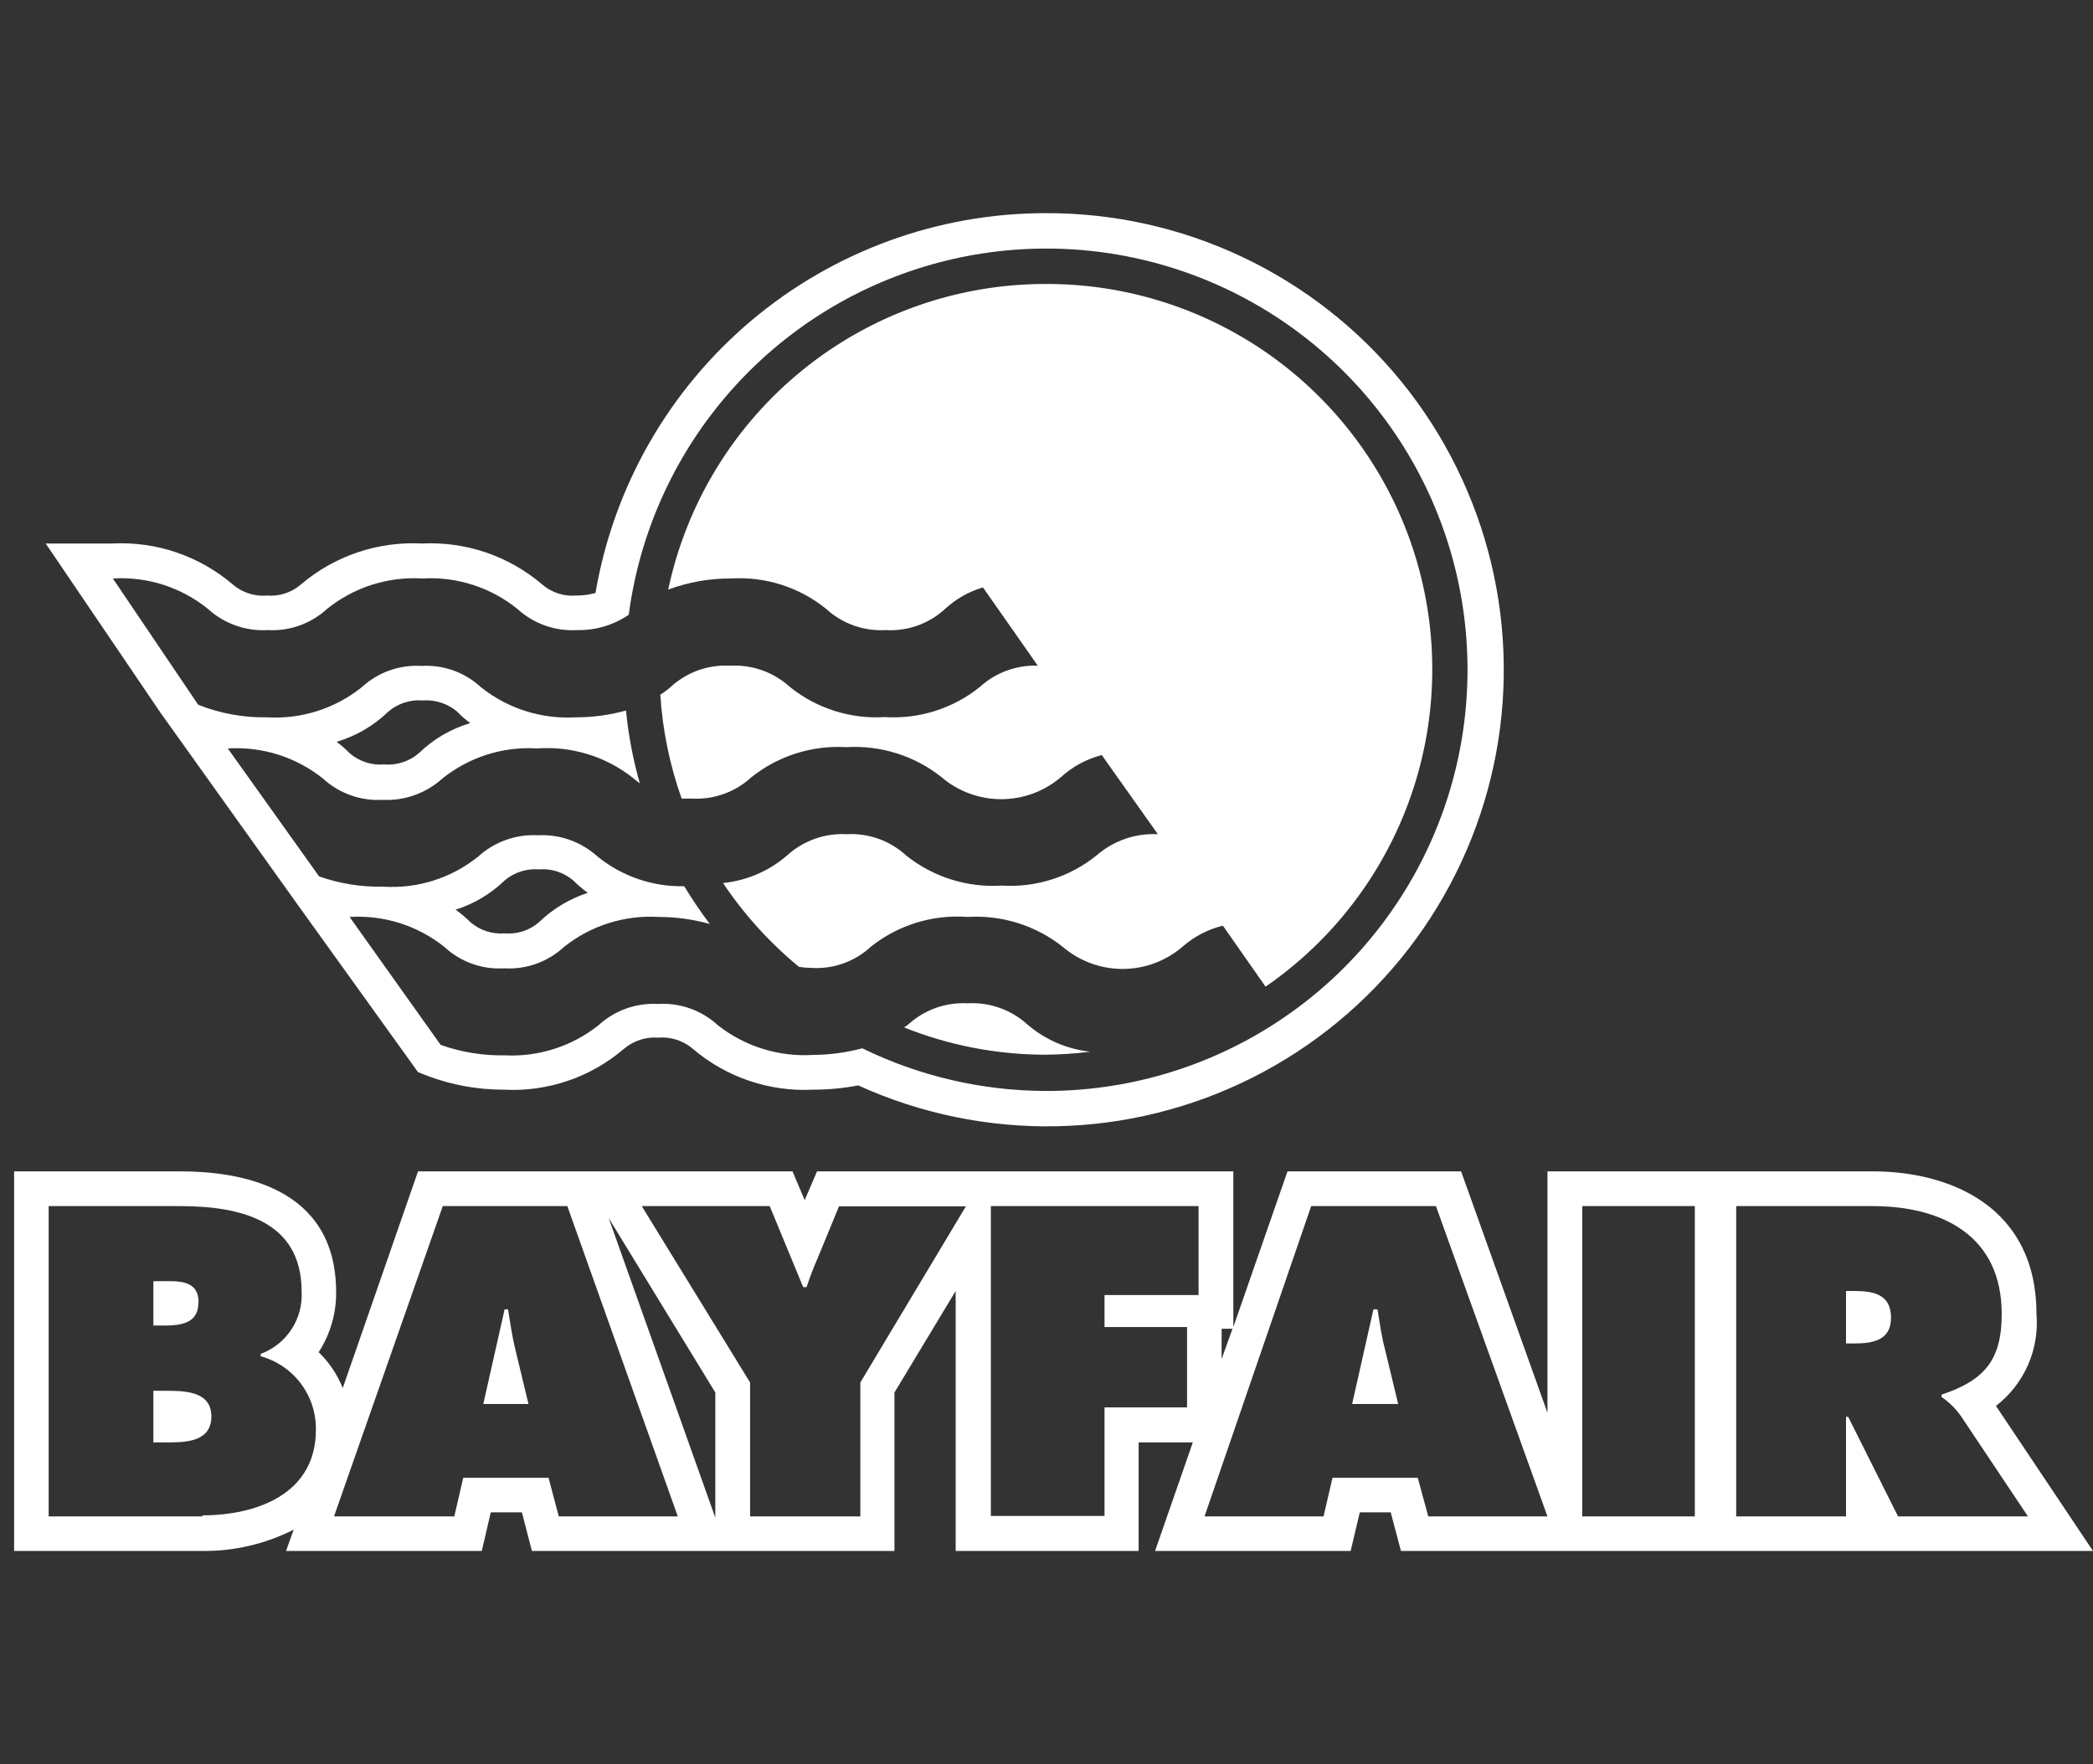
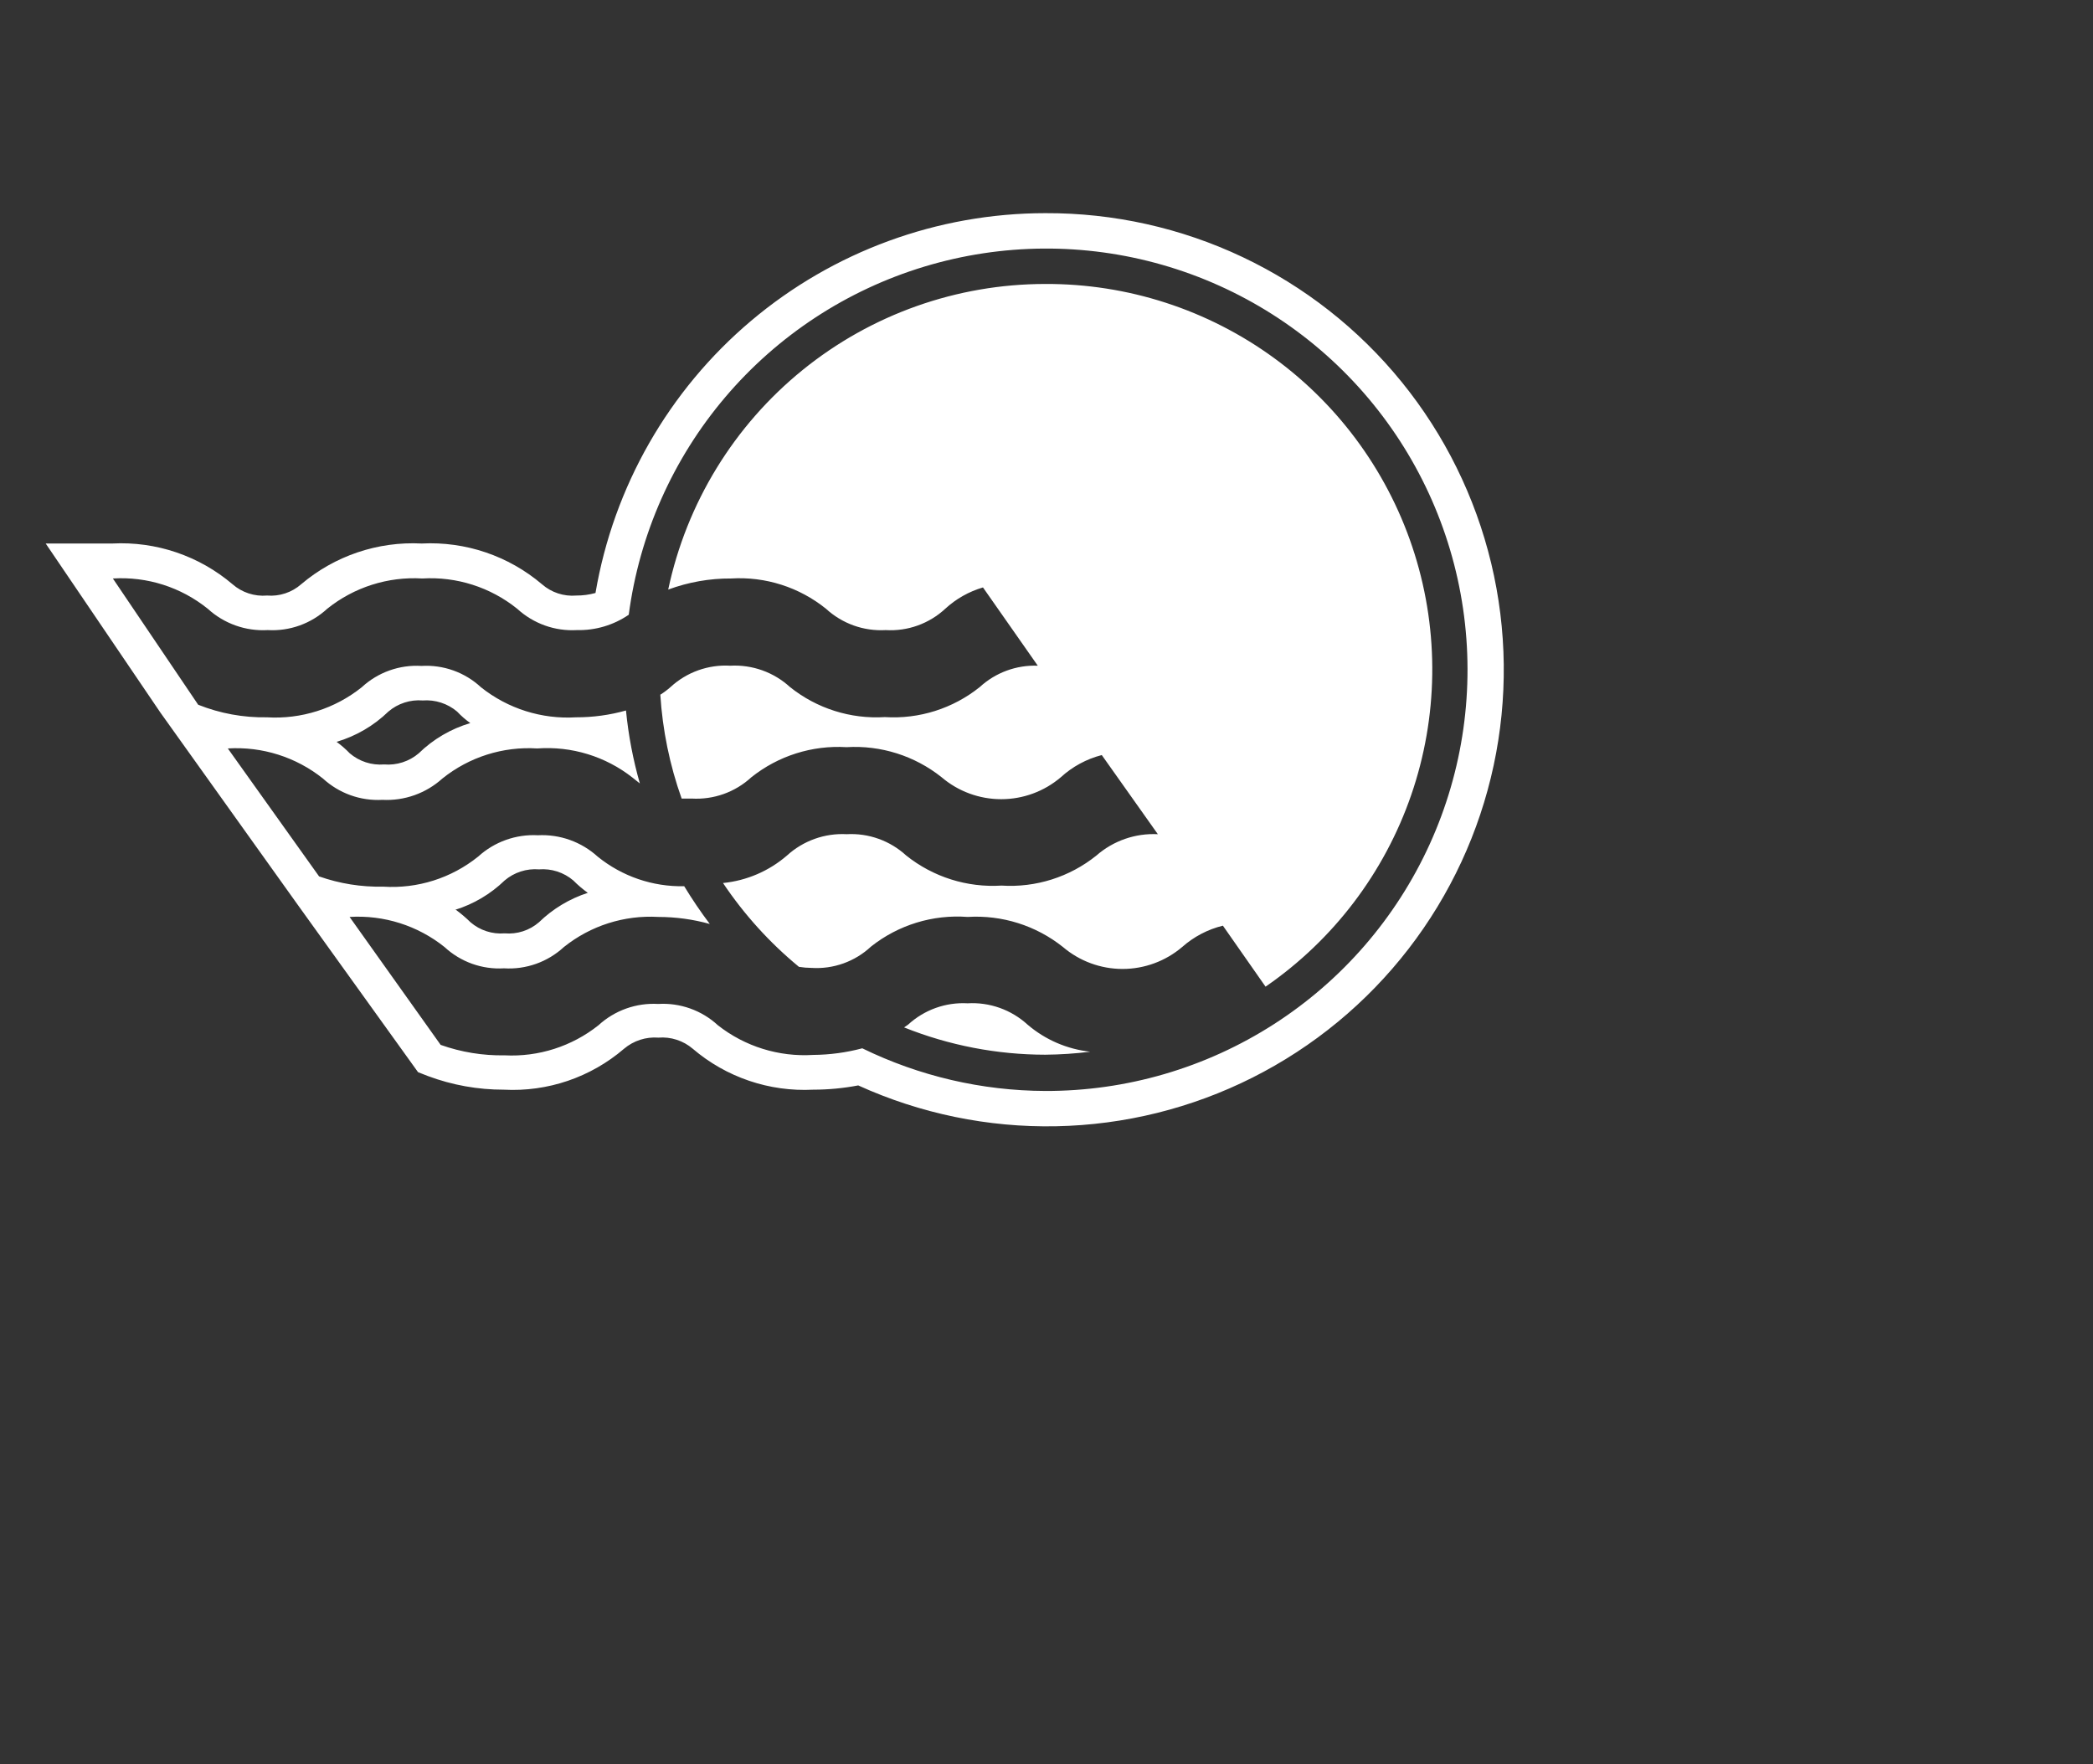
<svg xmlns="http://www.w3.org/2000/svg" width="140" height="118" viewBox="0 0 140 118" fill="none">
  <rect x="0" y="0" width="140" height="118" fill="#333333" stroke="none" />
-   <path d="M92.14 87.579H91.869L90.443 93.913H93.524L92.639 90.247C92.411 89.377 92.283 88.464 92.14 87.579ZM133.509 94.042C134.438 93.325 135.174 92.387 135.647 91.313C136.121 90.239 136.317 89.063 136.219 87.893C136.219 80.761 130.513 78.35 125.249 78.35H103.509V94.498L97.732 78.35H86.12L82.497 88.763V78.35H54.652L53.825 80.276L53.011 78.35H27.962L22.927 92.843C22.564 91.94 22.015 91.123 21.315 90.447C22.088 89.254 22.495 87.86 22.484 86.438C22.484 79.306 15.922 78.35 12.043 78.35H0.944V103.742H13.54C15.661 103.764 17.755 103.275 19.646 102.315L19.132 103.742H32.227L32.827 101.16H34.909L35.58 103.742H59.83V93.143L63.924 86.353V103.742H76.163V96.481H79.787L77.262 103.742H90.343L90.956 101.16H93.025L93.709 103.742H139.999L133.509 94.042ZM13.54 101.431H3.255V80.675H12.043C16.079 80.675 20.174 81.645 20.174 86.381C20.226 87.28 19.988 88.171 19.494 88.924C19.001 89.676 18.279 90.25 17.435 90.561V90.718C18.512 91.013 19.459 91.658 20.129 92.552C20.798 93.446 21.15 94.537 21.129 95.653C21.129 99.933 17.164 101.359 13.54 101.359V101.431ZM81.713 88.878H82.44L81.713 90.903V88.878ZM37.377 101.431L36.692 98.849H30.986L30.387 101.431H22.342L29.617 80.675H37.948L45.337 101.431H37.377ZM47.847 101.516L40.715 81.474L47.847 93.143V101.516ZM57.548 92.472V101.431H50.173V92.472L42.926 80.675H51.485L53.725 86.096H53.953C54.166 85.437 54.414 84.789 54.695 84.156L56.121 80.689H64.609L57.548 92.472ZM80.172 86.624H73.881V88.763H79.402V94.141H73.881V101.402H66.278V80.675H80.172V86.624ZM95.535 101.431L94.836 98.849H89.13L88.531 101.431H80.571L87.704 80.675H96.049L103.509 101.431H95.535ZM113.366 101.431H105.835V80.675H113.366V101.431ZM123.623 94.769H123.48V101.431H116.134V80.675H125.249C129.928 80.675 133.894 82.658 133.894 87.893C133.894 91.032 132.681 92.344 129.871 93.285V93.442C130.363 93.779 130.793 94.199 131.141 94.683L135.648 101.431H126.961L123.623 94.769ZM124.051 86.353H123.48V89.862H124.008C125.249 89.862 126.49 89.677 126.49 88.136C126.49 86.595 125.349 86.353 124.051 86.353ZM33.953 87.579H33.754L32.327 93.913H35.351L34.467 90.247C34.253 89.377 34.125 88.464 33.982 87.579H33.953ZM13.284 87.123C13.284 85.568 11.857 85.697 10.787 85.697H10.259V88.664H10.93C12.028 88.664 13.269 88.564 13.269 87.137L13.284 87.123ZM11.015 93.029H10.259V96.481H11.115C12.356 96.481 14.139 96.481 14.139 94.74C14.139 93 12.228 93.029 11.015 93.029Z" fill="white" />
  <path d="M64.724 67.11C63.999 67.07 63.273 67.175 62.59 67.42C61.906 67.665 61.279 68.045 60.744 68.536L60.473 68.722C63.476 69.925 66.681 70.544 69.916 70.548C70.923 70.539 71.928 70.473 72.926 70.348C71.378 70.179 69.916 69.548 68.733 68.536C68.194 68.043 67.561 67.662 66.873 67.417C66.184 67.172 65.454 67.067 64.724 67.11ZM69.916 18.994C64.007 18.996 58.277 21.028 53.687 24.749C49.096 28.47 45.922 33.655 44.696 39.436C46.043 38.937 47.468 38.685 48.904 38.694C51.199 38.554 53.463 39.276 55.252 40.72C55.788 41.213 56.418 41.593 57.104 41.839C57.791 42.084 58.519 42.188 59.246 42.146C59.972 42.19 60.698 42.086 61.382 41.84C62.066 41.595 62.694 41.214 63.226 40.72C63.947 40.056 64.811 39.568 65.751 39.293L69.417 44.528C67.987 44.474 66.592 44.987 65.537 45.955C63.746 47.393 61.482 48.11 59.189 47.966C56.897 48.108 54.634 47.391 52.841 45.955C52.304 45.463 51.674 45.083 50.988 44.838C50.302 44.593 49.574 44.488 48.847 44.528C48.12 44.485 47.391 44.59 46.705 44.835C46.019 45.08 45.389 45.461 44.853 45.955C44.639 46.144 44.41 46.316 44.168 46.468C44.318 48.839 44.798 51.178 45.595 53.415C45.823 53.415 46.037 53.415 46.265 53.415C46.993 53.458 47.721 53.354 48.408 53.109C49.094 52.864 49.724 52.483 50.259 51.989C52.058 50.555 54.325 49.838 56.622 49.977C58.918 49.838 61.185 50.555 62.984 51.989C64.096 52.937 65.51 53.457 66.971 53.457C68.432 53.457 69.846 52.937 70.958 51.989C71.736 51.278 72.676 50.768 73.697 50.505L77.448 55.798C75.946 55.723 74.473 56.234 73.34 57.224C71.55 58.665 69.285 59.383 66.992 59.236C64.691 59.381 62.417 58.664 60.616 57.224C60.081 56.733 59.454 56.353 58.77 56.108C58.087 55.863 57.361 55.758 56.636 55.798C55.909 55.759 55.181 55.865 54.495 56.11C53.81 56.355 53.18 56.733 52.642 57.224C51.439 58.264 49.944 58.907 48.362 59.064C49.773 61.17 51.484 63.059 53.441 64.671C53.719 64.716 54 64.74 54.282 64.742C55.008 64.788 55.735 64.685 56.419 64.44C57.104 64.194 57.731 63.812 58.262 63.315C60.09 61.866 62.397 61.158 64.724 61.333C67.025 61.191 69.297 61.907 71.1 63.344C72.213 64.291 73.626 64.812 75.088 64.812C76.549 64.812 77.962 64.291 79.075 63.344C79.854 62.655 80.789 62.165 81.799 61.917L84.652 65.997C89.188 62.872 92.603 58.376 94.398 53.169C96.193 47.961 96.272 42.315 94.624 37.059C92.976 31.804 89.688 27.214 85.242 23.963C80.795 20.712 75.425 18.97 69.916 18.994ZM69.916 14.258C62.711 14.263 55.739 16.816 50.233 21.465C44.728 26.114 41.043 32.561 39.832 39.664C39.414 39.78 38.982 39.837 38.548 39.835C38.134 39.87 37.717 39.821 37.323 39.691C36.928 39.561 36.564 39.353 36.251 39.079C34.014 37.18 31.137 36.205 28.206 36.355C25.27 36.203 22.388 37.178 20.146 39.079C19.836 39.352 19.474 39.559 19.082 39.689C18.69 39.819 18.275 39.869 17.864 39.835C17.447 39.871 17.028 39.822 16.631 39.692C16.234 39.562 15.867 39.354 15.553 39.079C13.317 37.177 10.439 36.203 7.507 36.355H3.057L10.731 47.667L19.904 60.505L27.963 71.717L28.619 71.974C30.244 72.581 31.964 72.89 33.698 72.887C36.632 73.044 39.514 72.063 41.743 70.148C42.382 69.609 43.207 69.342 44.04 69.406C44.453 69.372 44.868 69.42 45.262 69.548C45.657 69.675 46.022 69.879 46.337 70.148C48.574 72.059 51.458 73.039 54.396 72.887C55.406 72.887 56.414 72.792 57.406 72.602C61.562 74.491 66.089 75.425 70.653 75.334C75.217 75.244 79.703 74.131 83.781 72.078C87.859 70.025 91.424 67.084 94.215 63.471C97.006 59.859 98.952 55.666 99.909 51.202C100.866 46.739 100.81 42.117 99.746 37.678C98.681 33.238 96.635 29.094 93.758 25.549C90.88 22.005 87.245 19.151 83.119 17.197C78.993 15.243 74.482 14.239 69.916 14.258ZM69.916 72.973C65.674 72.958 61.489 71.982 57.677 70.12C56.607 70.405 55.504 70.554 54.396 70.562C52.099 70.706 49.83 70.001 48.02 68.579C47.485 68.084 46.855 67.703 46.168 67.458C45.482 67.213 44.753 67.109 44.026 67.153C43.298 67.111 42.57 67.216 41.884 67.461C41.198 67.706 40.568 68.086 40.031 68.579C38.254 69.991 36.022 70.706 33.755 70.59C32.298 70.616 30.848 70.379 29.475 69.891L23.384 61.333C25.676 61.192 27.939 61.909 29.732 63.344C30.265 63.838 30.892 64.219 31.576 64.465C32.26 64.71 32.987 64.814 33.712 64.77C34.442 64.816 35.173 64.713 35.862 64.468C36.551 64.223 37.184 63.84 37.721 63.344C39.506 61.916 41.757 61.2 44.04 61.333C45.202 61.334 46.358 61.492 47.478 61.803C46.865 60.991 46.294 60.148 45.766 59.278C43.661 59.324 41.609 58.621 39.974 57.295C39.435 56.806 38.805 56.428 38.12 56.183C37.434 55.938 36.707 55.832 35.98 55.869C35.253 55.83 34.526 55.936 33.84 56.181C33.154 56.426 32.524 56.805 31.986 57.295C30.192 58.74 27.922 59.458 25.624 59.307C24.168 59.338 22.718 59.106 21.344 58.622L15.239 50.063C17.536 49.921 19.803 50.638 21.601 52.075C22.136 52.566 22.763 52.946 23.447 53.191C24.13 53.436 24.856 53.541 25.581 53.501C26.31 53.539 27.04 53.432 27.727 53.187C28.415 52.942 29.048 52.564 29.59 52.075C31.381 50.636 33.645 49.919 35.937 50.063C38.232 49.896 40.507 50.593 42.314 52.017L42.799 52.403C42.344 50.808 42.033 49.175 41.872 47.524C40.785 47.829 39.662 47.983 38.534 47.98C36.237 48.12 33.97 47.403 32.171 45.969C31.639 45.475 31.012 45.093 30.328 44.848C29.643 44.603 28.917 44.499 28.192 44.543C27.464 44.498 26.735 44.602 26.048 44.847C25.362 45.092 24.732 45.474 24.197 45.969C22.404 47.404 20.142 48.12 17.849 47.98C16.278 48.008 14.716 47.721 13.256 47.139L7.55 38.694C9.845 38.554 12.109 39.276 13.898 40.72C14.437 41.213 15.07 41.593 15.758 41.838C16.447 42.083 17.177 42.188 17.907 42.146C18.632 42.188 19.358 42.083 20.042 41.838C20.725 41.593 21.353 41.212 21.886 40.72C23.682 39.278 25.95 38.556 28.249 38.694C30.543 38.556 32.806 39.279 34.596 40.72C35.133 41.213 35.763 41.593 36.449 41.839C37.135 42.084 37.863 42.188 38.591 42.146C39.825 42.175 41.038 41.816 42.057 41.119C42.765 35.747 45.007 30.694 48.514 26.564C52.021 22.434 56.644 19.402 61.83 17.833C67.016 16.264 72.545 16.224 77.753 17.717C82.961 19.21 87.629 22.174 91.196 26.252C94.763 30.33 97.078 35.351 97.864 40.712C98.65 46.072 97.874 51.546 95.628 56.477C93.382 61.408 89.763 65.586 85.202 68.512C80.642 71.438 75.335 72.987 69.916 72.973ZM30.431 60.862C31.678 60.476 32.817 59.801 33.755 58.893C34.07 58.625 34.435 58.421 34.829 58.294C35.223 58.166 35.639 58.118 36.051 58.151C36.464 58.118 36.88 58.166 37.274 58.294C37.668 58.421 38.033 58.625 38.348 58.893C38.648 59.196 38.972 59.472 39.318 59.721C38.093 60.118 36.976 60.792 36.051 61.689C35.738 61.96 35.373 62.166 34.978 62.293C34.584 62.42 34.168 62.467 33.755 62.431C33.344 62.465 32.931 62.416 32.539 62.289C32.147 62.162 31.785 61.958 31.472 61.689C31.169 61.391 30.845 61.114 30.502 60.862H30.431ZM22.514 49.621C23.816 49.236 25.006 48.541 25.98 47.595C26.295 47.326 26.66 47.122 27.055 46.995C27.449 46.867 27.864 46.819 28.277 46.853C29.11 46.789 29.935 47.056 30.574 47.595C30.842 47.881 31.138 48.139 31.458 48.366C30.16 48.75 28.975 49.445 28.006 50.391C27.689 50.661 27.321 50.865 26.924 50.992C26.528 51.12 26.11 51.167 25.695 51.133C25.282 51.166 24.867 51.118 24.473 50.991C24.079 50.863 23.714 50.66 23.398 50.391C23.127 50.109 22.831 49.851 22.514 49.621Z" fill="white" />
</svg>